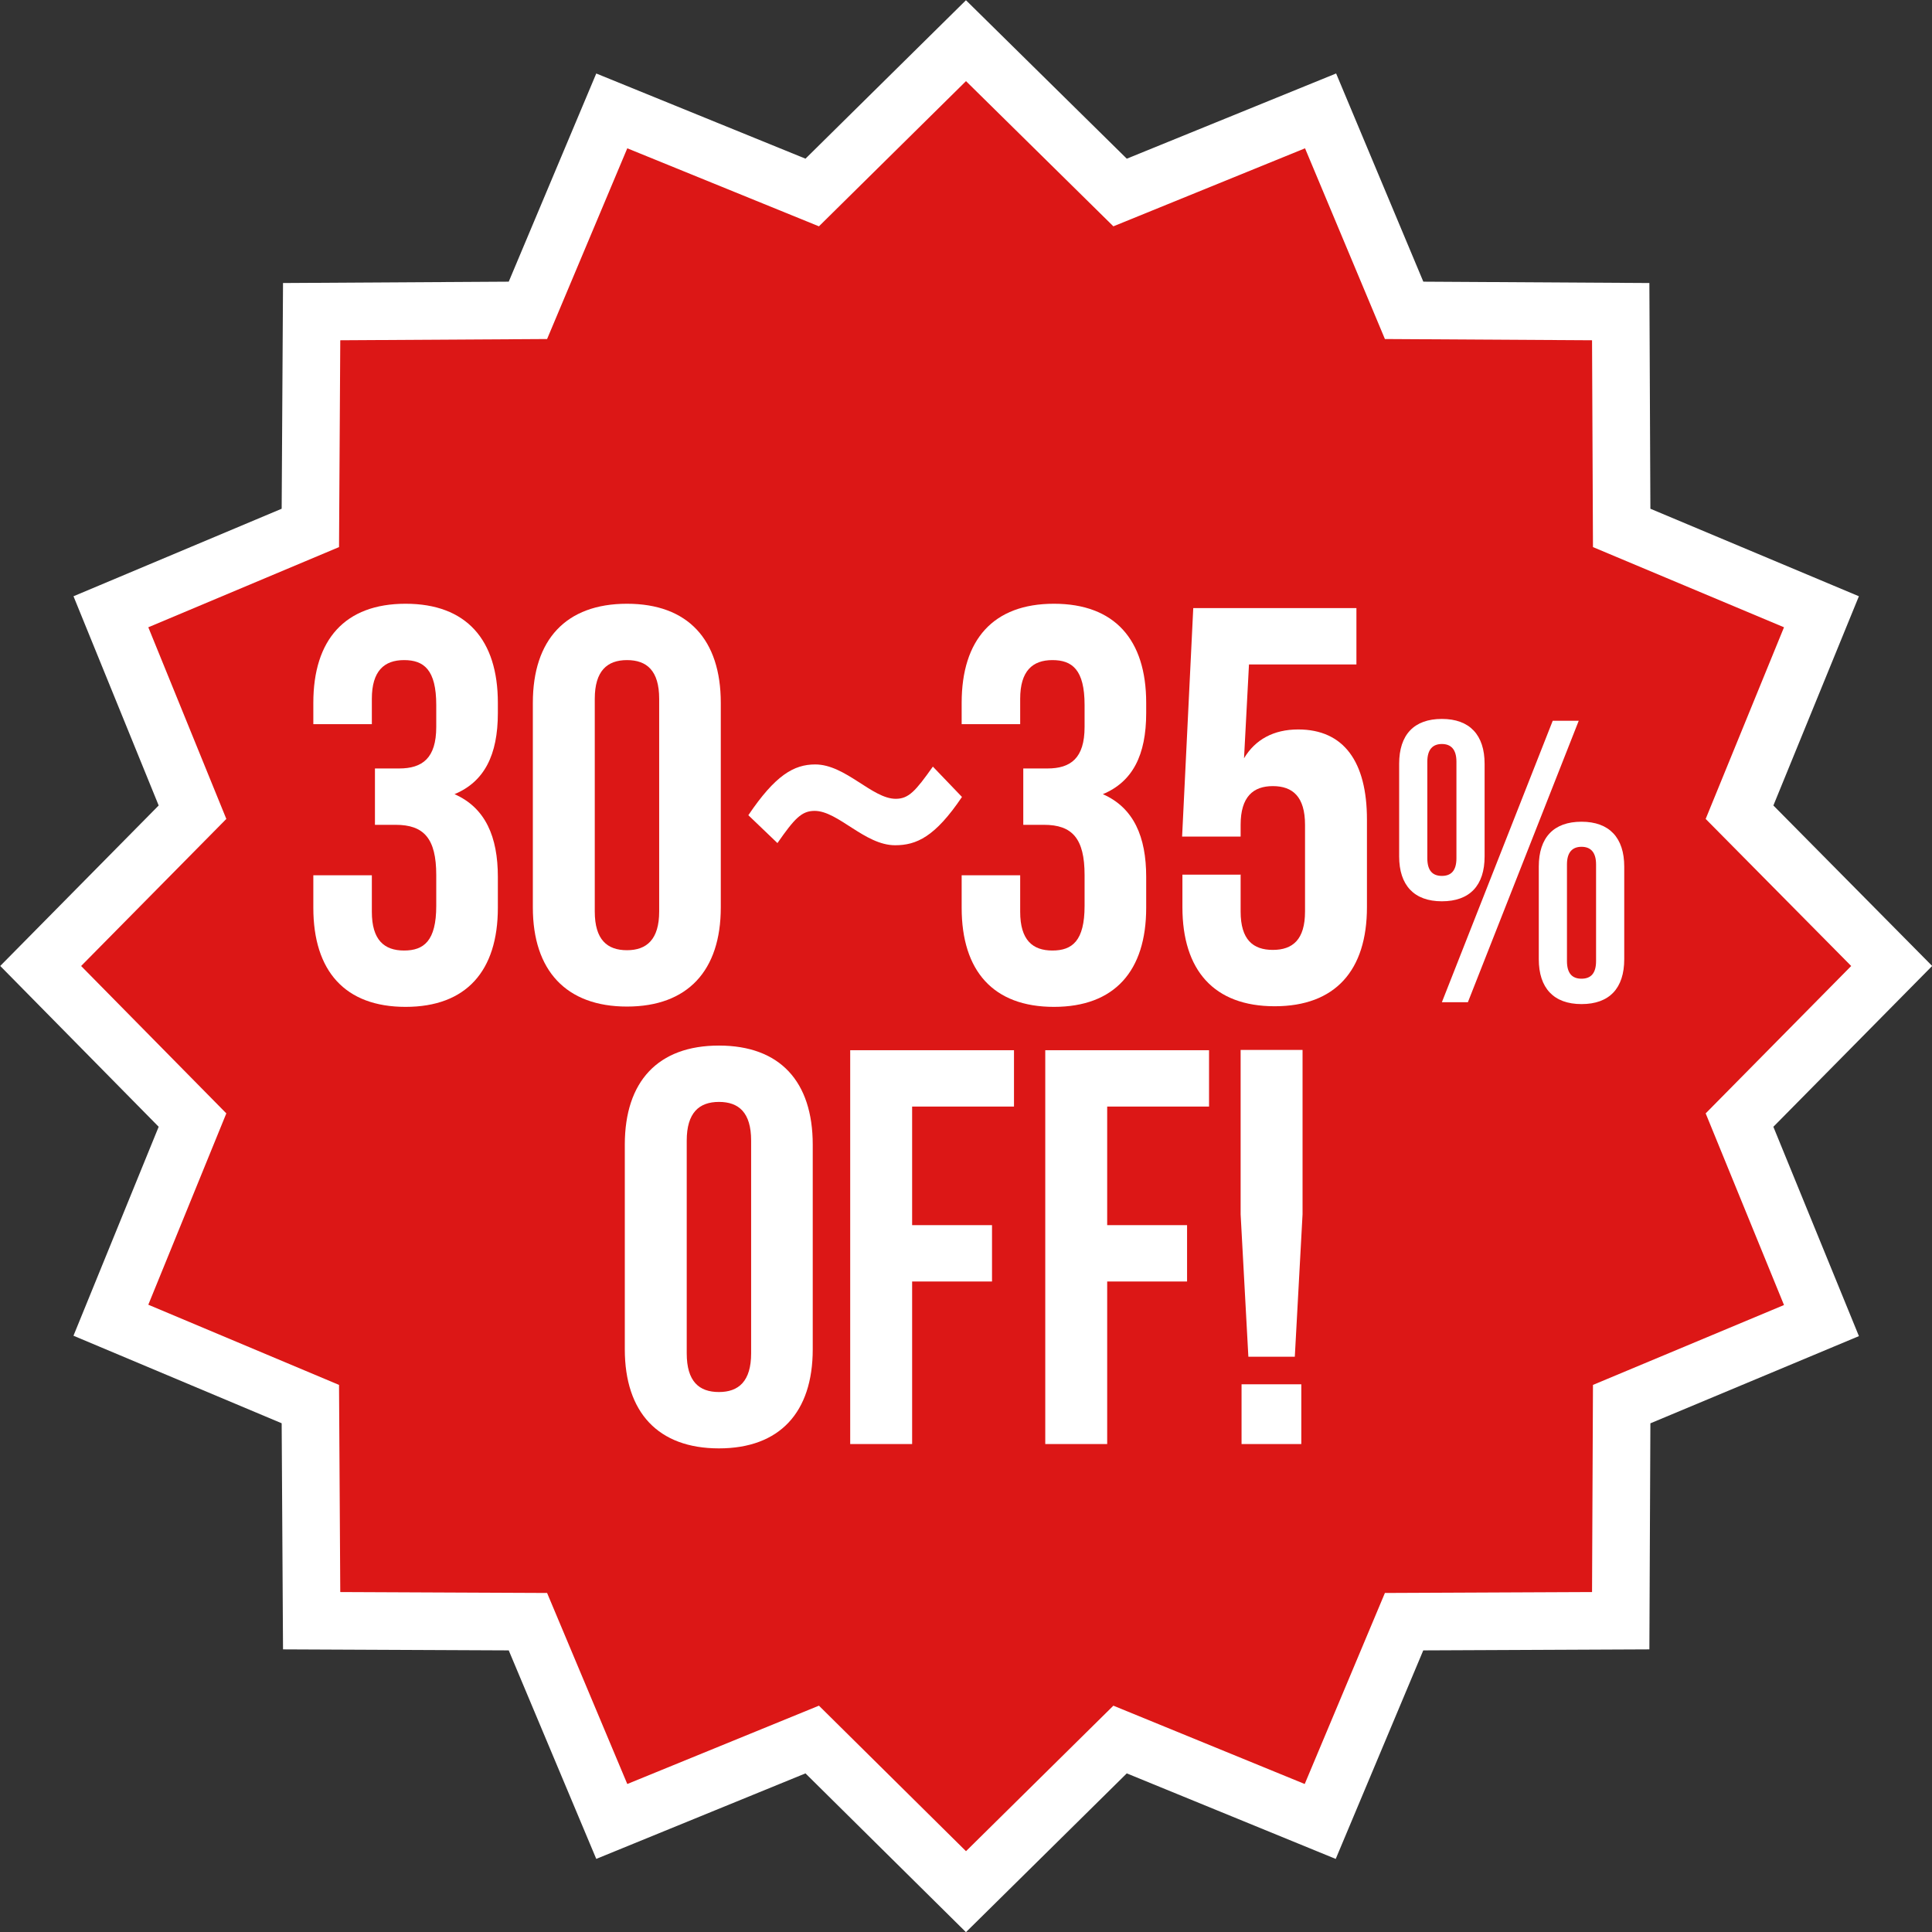
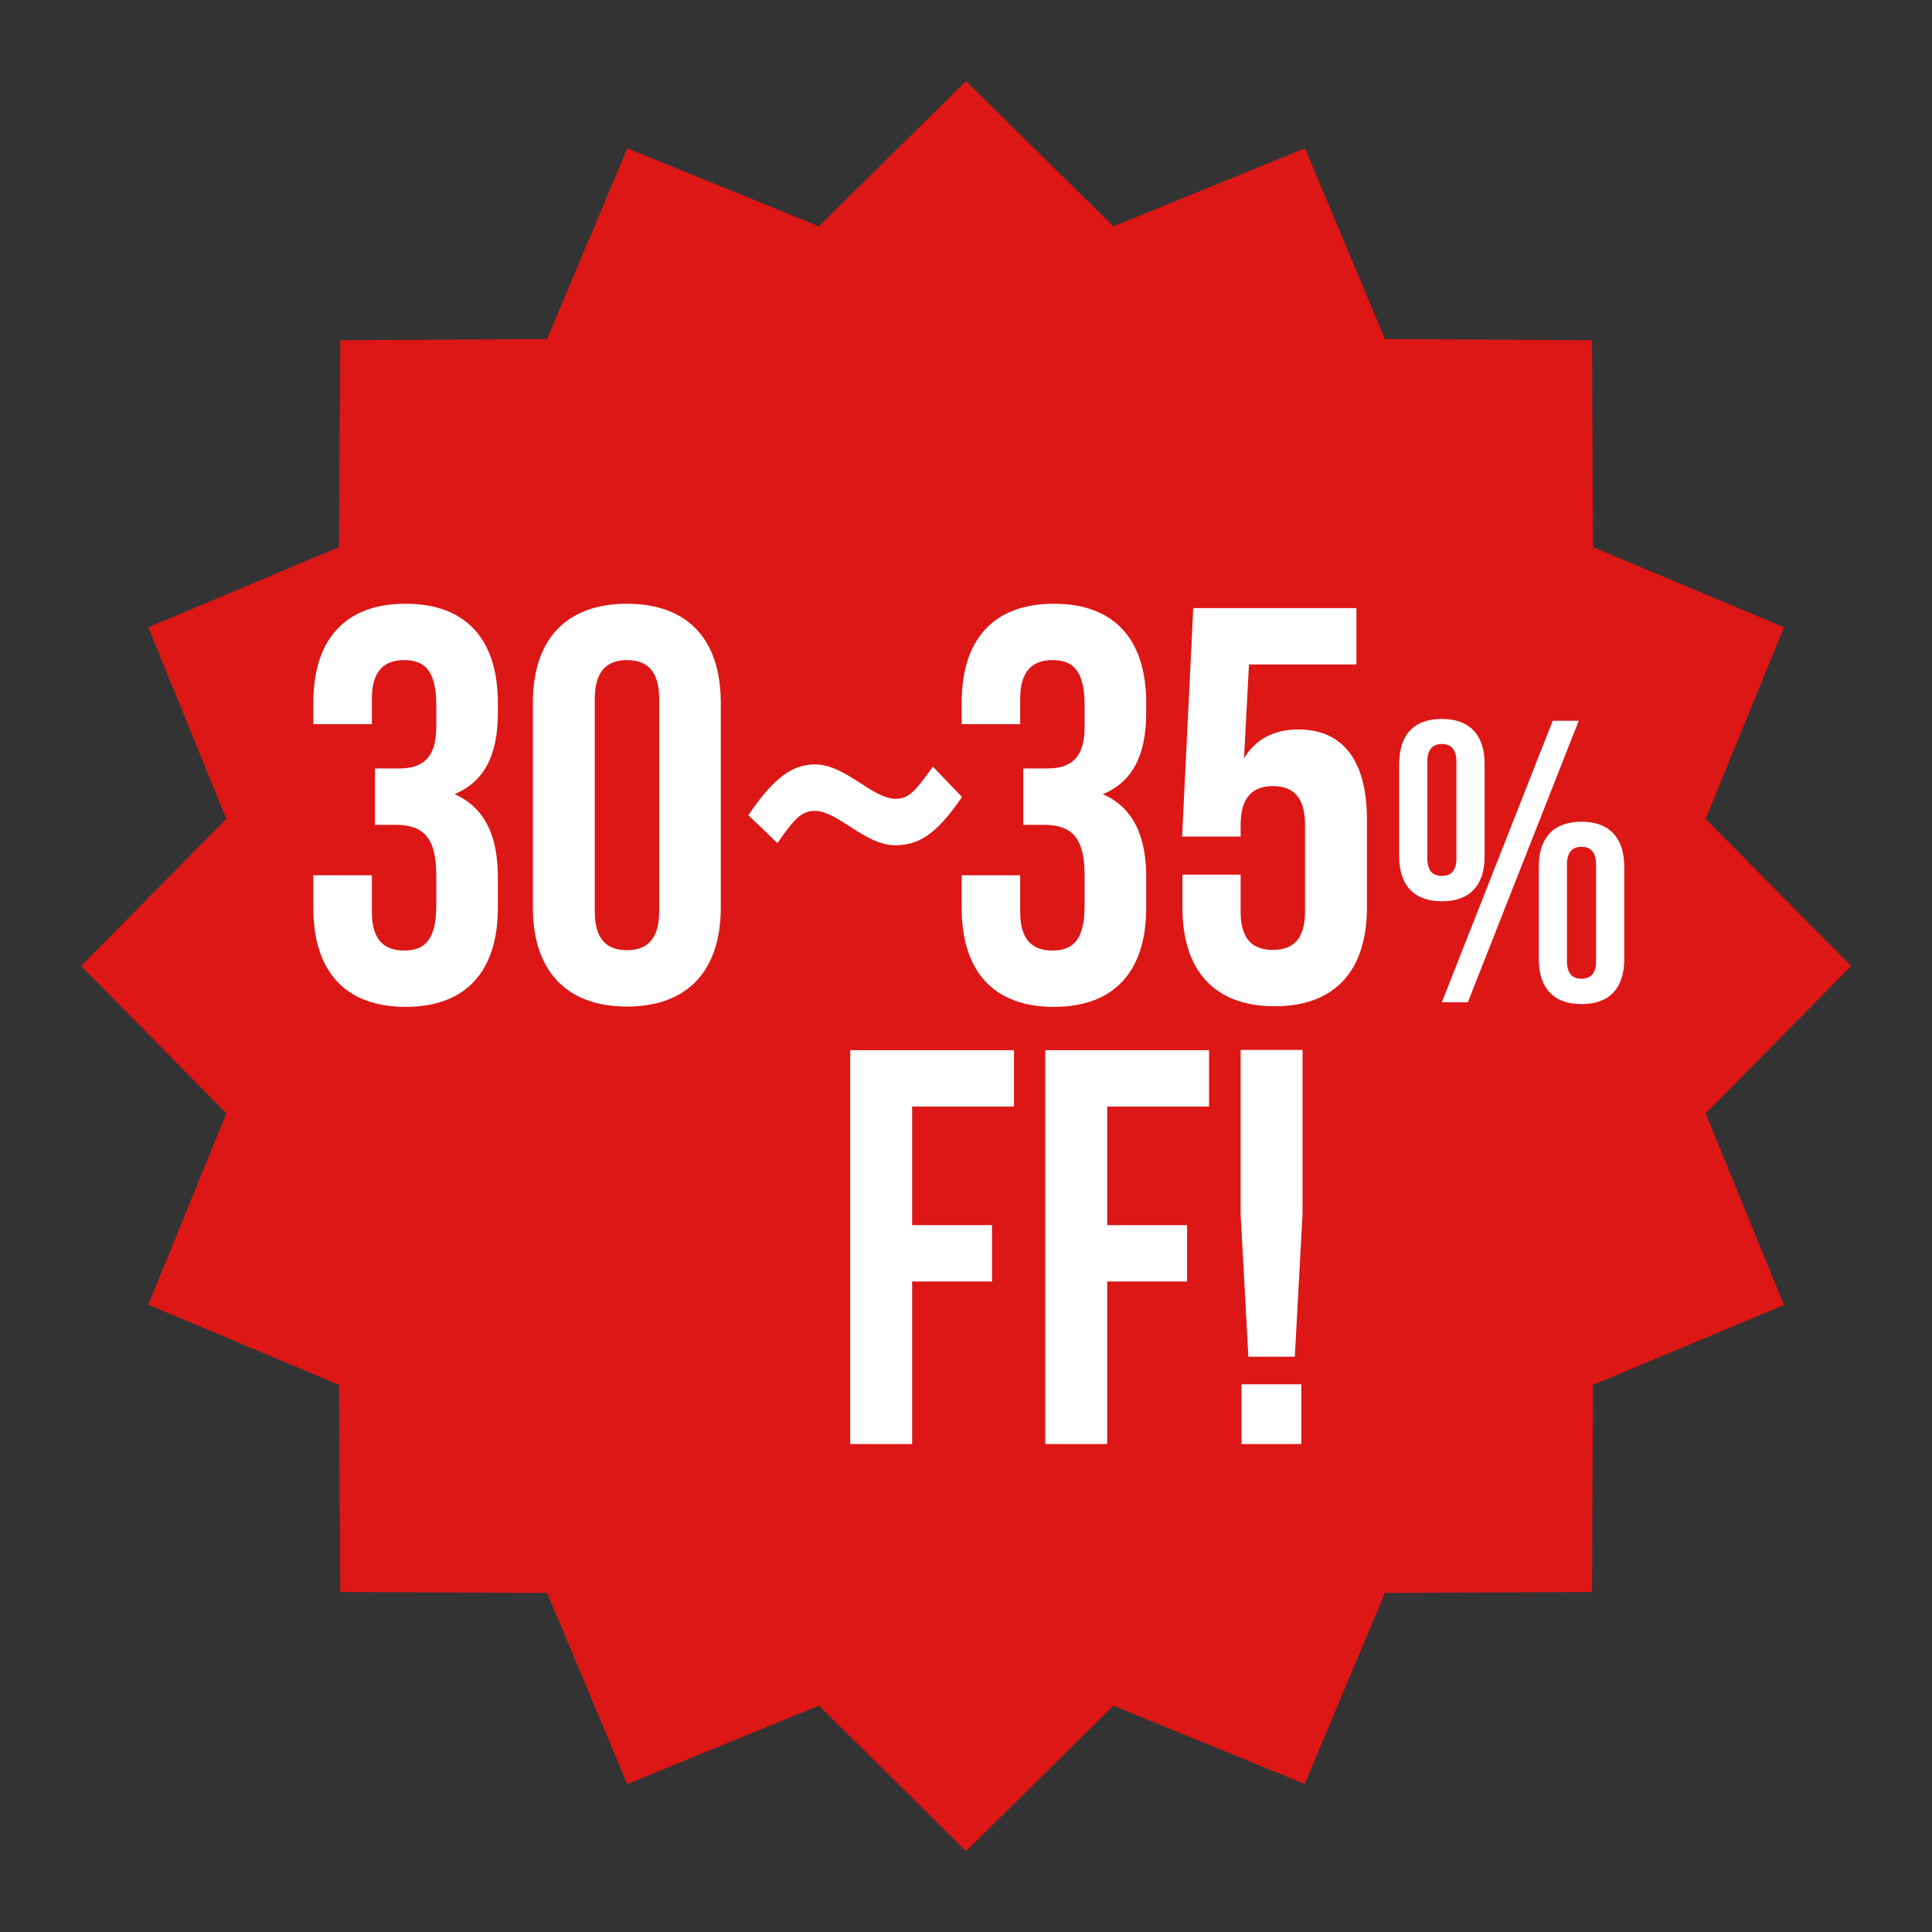
<svg xmlns="http://www.w3.org/2000/svg" id="_レイヤー_2" viewBox="0 0 62.4 62.4">
  <rect x="0" y="0" width="62.4" height="62.4" fill="#333333" stroke="none" />
  <defs>
    <style>.cls-1{fill:none;stroke:#fff;stroke-miterlimit:10;stroke-width:3.72px;}.cls-2{fill:#dc1716;}.cls-2,.cls-3{stroke-width:0px;}.cls-3{fill:#fff;}</style>
  </defs>
  <g id="_レイヤー_1-2">
-     <polygon class="cls-1" points="59.79 31.2 55.09 35.96 57.62 42.15 51.45 44.73 51.42 51.42 44.73 51.45 42.14 57.62 35.96 55.09 31.2 59.79 26.45 55.09 20.26 57.62 17.67 51.45 10.99 51.42 10.95 44.73 4.79 42.14 7.31 35.96 2.62 31.2 7.31 26.45 4.79 20.26 10.95 17.67 10.99 10.99 17.67 10.95 20.26 4.79 26.45 7.31 31.2 2.62 35.96 7.31 42.15 4.79 44.73 10.95 51.42 10.99 51.45 17.67 57.62 20.26 55.09 26.45 59.79 31.2" />
    <polygon class="cls-2" points="59.79 31.2 55.09 35.96 57.62 42.15 51.45 44.73 51.42 51.42 44.73 51.45 42.14 57.62 35.96 55.09 31.2 59.79 26.45 55.09 20.26 57.62 17.67 51.45 10.99 51.42 10.95 44.73 4.79 42.14 7.31 35.96 2.62 31.2 7.31 26.45 4.79 20.26 10.95 17.67 10.99 10.99 17.67 10.95 20.26 4.79 26.45 7.31 31.2 2.62 35.96 7.31 42.15 4.79 44.73 10.95 51.42 10.99 51.45 17.67 57.62 20.26 55.09 26.45 59.79 31.2" />
    <path class="cls-3" d="m14.09,22.77c0-1.14-.4-1.45-1.04-1.45s-1.04.35-1.04,1.25v.82h-1.89v-.69c0-2.04,1.02-3.2,2.98-3.2s2.98,1.16,2.98,3.2v.33c0,1.36-.44,2.22-1.4,2.62,1,.44,1.4,1.38,1.4,2.67v1c0,2.04-1.02,3.2-2.98,3.2s-2.98-1.16-2.98-3.2v-1.05h1.89v1.18c0,.91.4,1.25,1.04,1.25s1.04-.31,1.04-1.44v-1c0-1.18-.4-1.62-1.31-1.62h-.67v-1.82h.78c.75,0,1.2-.33,1.2-1.34v-.71Z" />
    <path class="cls-3" d="m17.21,22.7c0-2.04,1.07-3.2,3.04-3.2s3.03,1.16,3.03,3.2v6.61c0,2.04-1.07,3.2-3.03,3.2s-3.04-1.16-3.04-3.2v-6.61Zm2,6.74c0,.91.4,1.25,1.04,1.25s1.04-.35,1.04-1.25v-6.87c0-.91-.4-1.25-1.04-1.25s-1.04.35-1.04,1.25v6.87Z" />
    <path class="cls-3" d="m24.17,26.33c.87-1.29,1.47-1.64,2.16-1.64.98,0,1.84,1.11,2.6,1.11.42,0,.64-.25,1.2-1.04l.94.98c-.87,1.29-1.47,1.56-2.16,1.56-.98,0-1.84-1.11-2.6-1.11-.42,0-.65.25-1.2,1.04l-.95-.91Z" />
    <path class="cls-3" d="m35.03,22.77c0-1.14-.4-1.45-1.04-1.45s-1.04.35-1.04,1.25v.82h-1.89v-.69c0-2.04,1.02-3.2,2.98-3.2s2.98,1.16,2.98,3.2v.33c0,1.36-.44,2.22-1.4,2.62,1,.44,1.4,1.38,1.4,2.67v1c0,2.04-1.02,3.2-2.98,3.2s-2.98-1.16-2.98-3.2v-1.05h1.89v1.18c0,.91.4,1.25,1.04,1.25s1.04-.31,1.04-1.44v-1c0-1.18-.4-1.62-1.31-1.62h-.67v-1.82h.78c.75,0,1.2-.33,1.2-1.34v-.71Z" />
    <path class="cls-3" d="m40.07,28.26v1.18c0,.91.4,1.24,1.04,1.24s1.04-.33,1.04-1.24v-2.8c0-.91-.4-1.25-1.04-1.25s-1.04.35-1.04,1.25v.38h-1.89l.36-7.38h5.27v1.82h-3.47l-.16,3.03c.36-.6.95-.93,1.75-.93,1.47,0,2.22,1.04,2.22,2.91v2.83c0,2.04-1.02,3.2-2.98,3.2s-2.98-1.16-2.98-3.2v-1.05h1.89Z" />
    <path class="cls-3" d="m45.19,24.67c0-.94.48-1.45,1.38-1.45s1.38.52,1.38,1.45v2.99c0,.94-.48,1.45-1.38,1.45s-1.38-.52-1.38-1.45v-2.99Zm.91,3.05c0,.4.17.57.47.57s.47-.17.47-.57v-3.12c0-.4-.18-.57-.47-.57s-.47.17-.47.57v3.12Zm4.05-4.44h.84l-3.58,9.09h-.84l3.58-9.09Zm-.45,4.71c0-.94.48-1.45,1.38-1.45s1.38.52,1.38,1.45v2.99c0,.94-.48,1.45-1.38,1.45s-1.38-.52-1.38-1.45v-2.99Zm.91,3.05c0,.4.17.57.47.57s.47-.17.47-.57v-3.12c0-.4-.18-.57-.47-.57s-.47.17-.47.57v3.12Z" />
-     <path class="cls-3" d="m20.18,36.97c0-2.04,1.07-3.2,3.04-3.2s3.03,1.16,3.03,3.2v6.61c0,2.04-1.07,3.2-3.03,3.2s-3.04-1.16-3.04-3.2v-6.61Zm2,6.74c0,.91.4,1.25,1.04,1.25s1.04-.35,1.04-1.25v-6.87c0-.91-.4-1.25-1.04-1.25s-1.04.35-1.04,1.25v6.87Z" />
    <path class="cls-3" d="m29.46,39.57h2.58v1.82h-2.58v5.25h-2v-12.72h5.29v1.82h-3.29v3.83Z" />
    <path class="cls-3" d="m35.76,39.57h2.58v1.82h-2.58v5.25h-2v-12.72h5.29v1.82h-3.29v3.83Z" />
    <path class="cls-3" d="m40.32,43.82l-.25-4.6v-5.31h2v5.31l-.25,4.6h-1.49Zm1.71.89v1.93h-1.93v-1.93h1.93Z" />
  </g>
</svg>